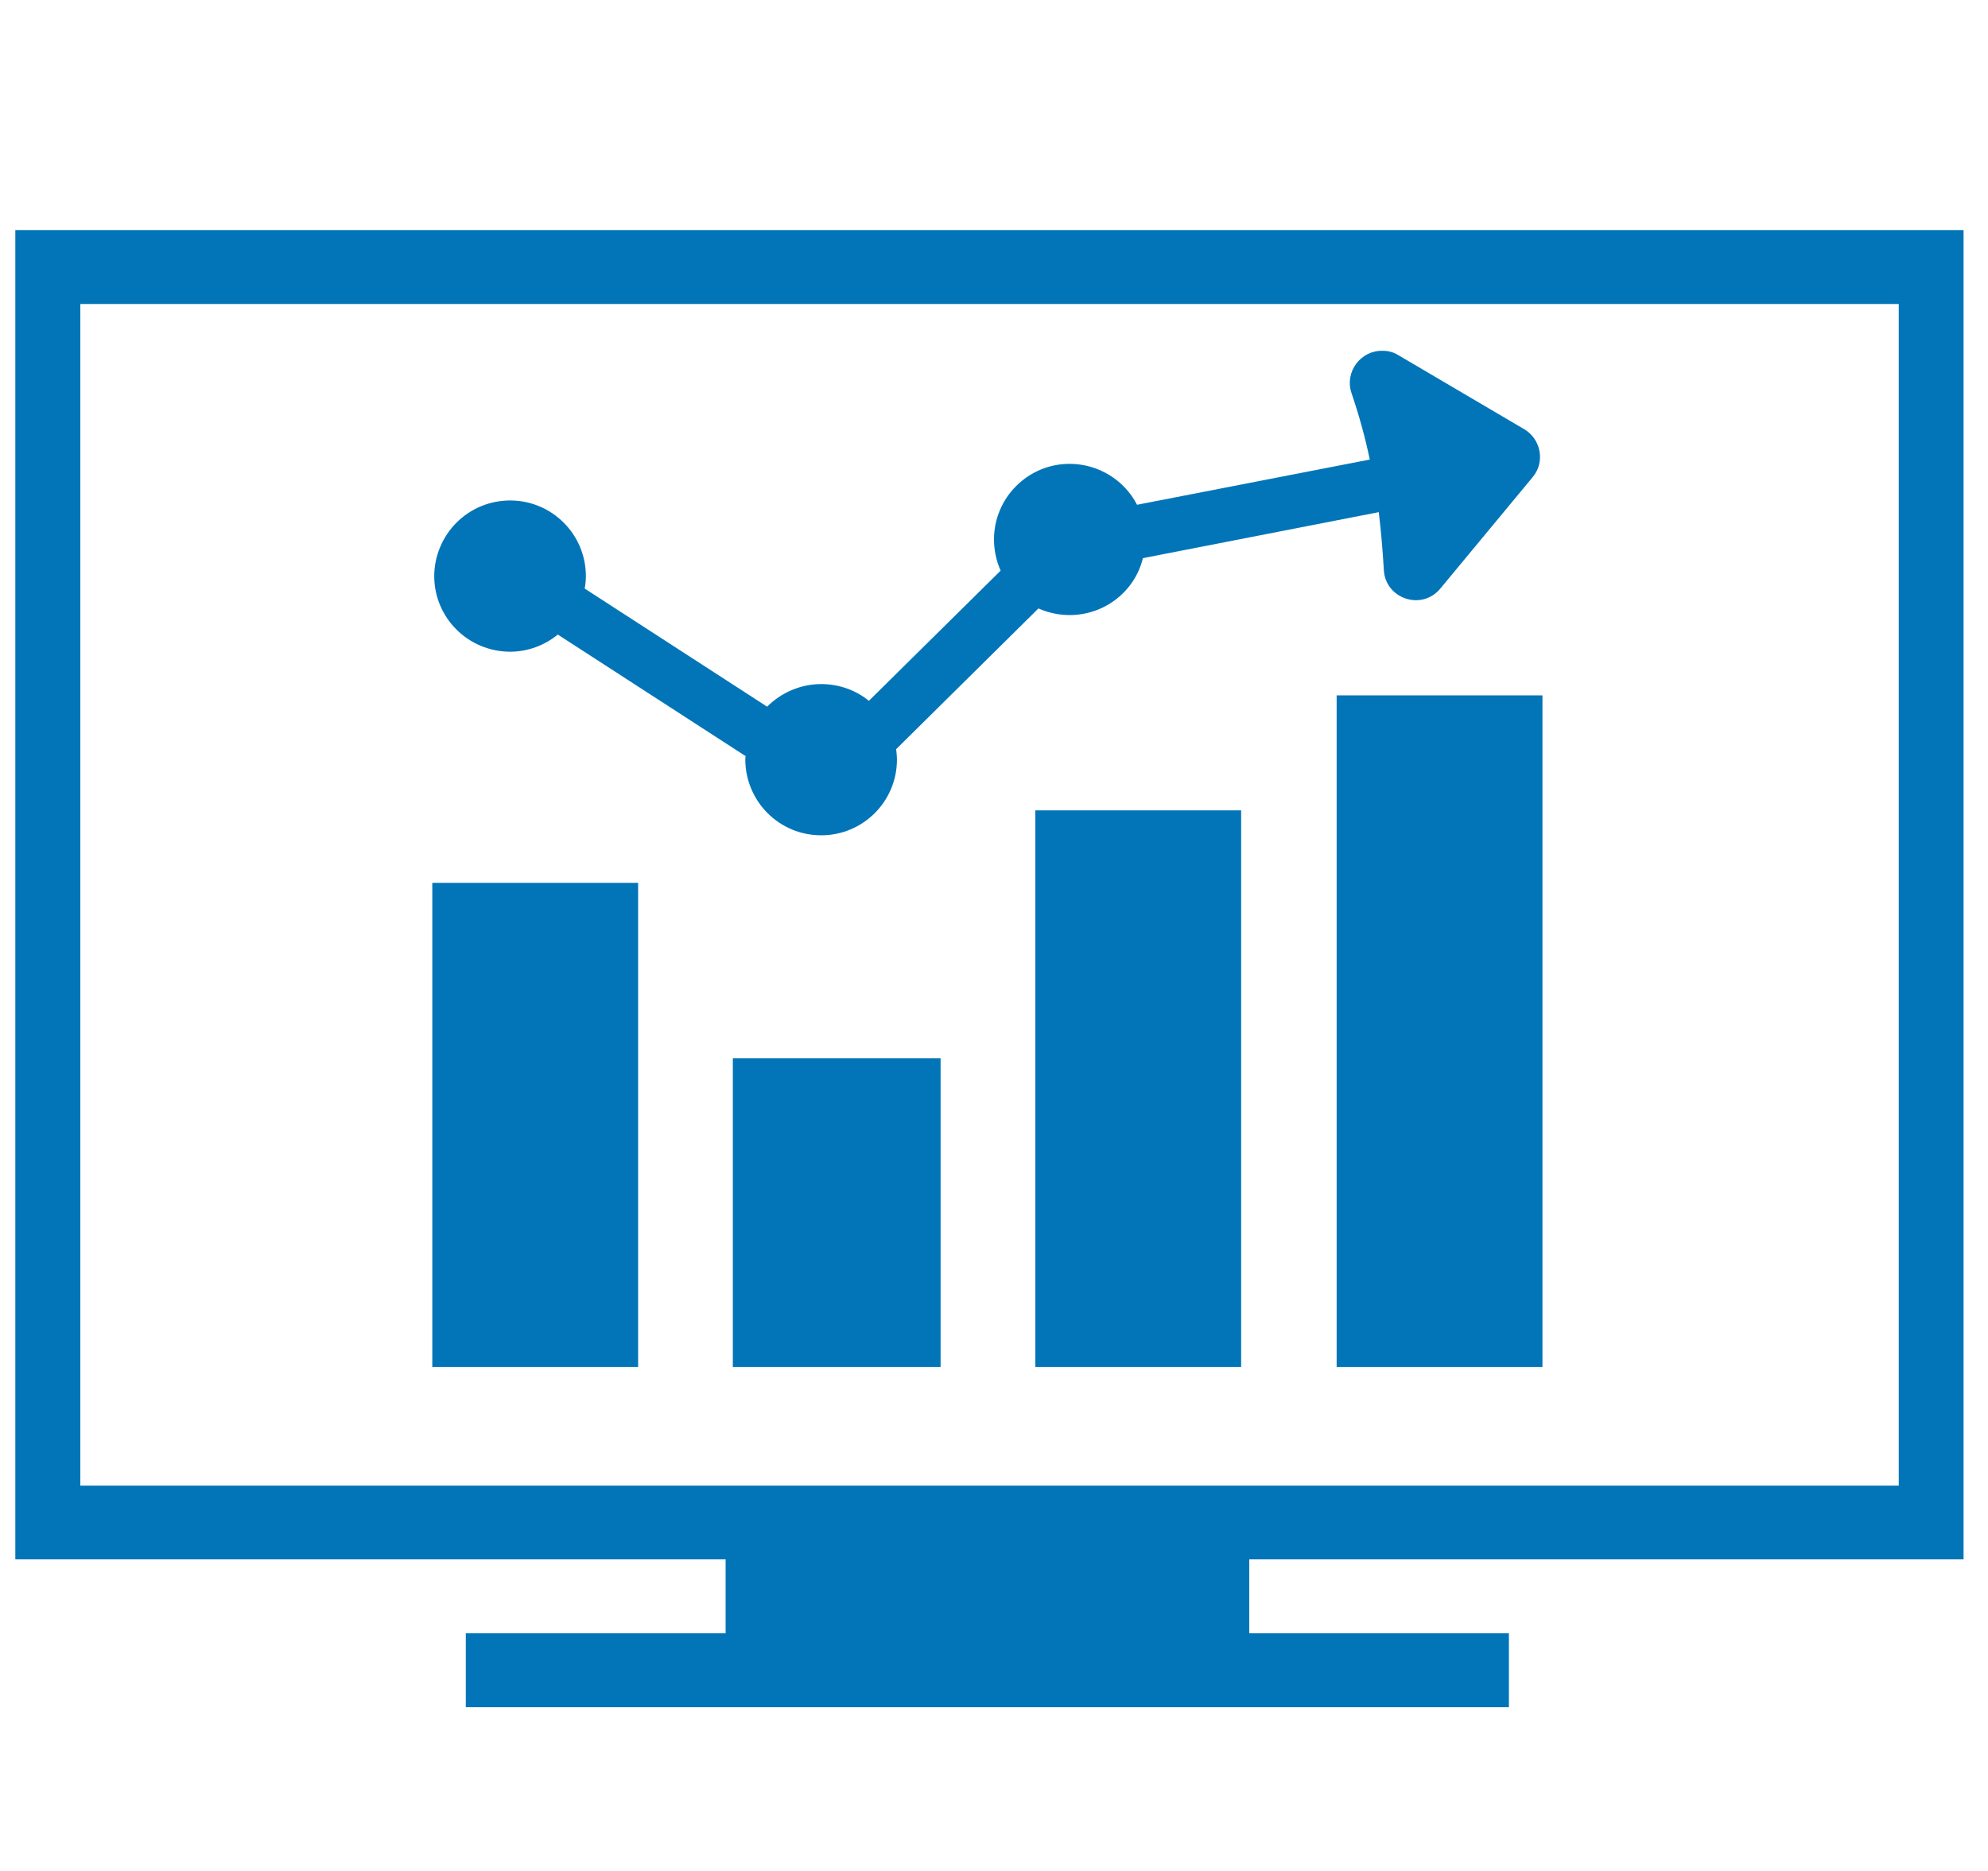
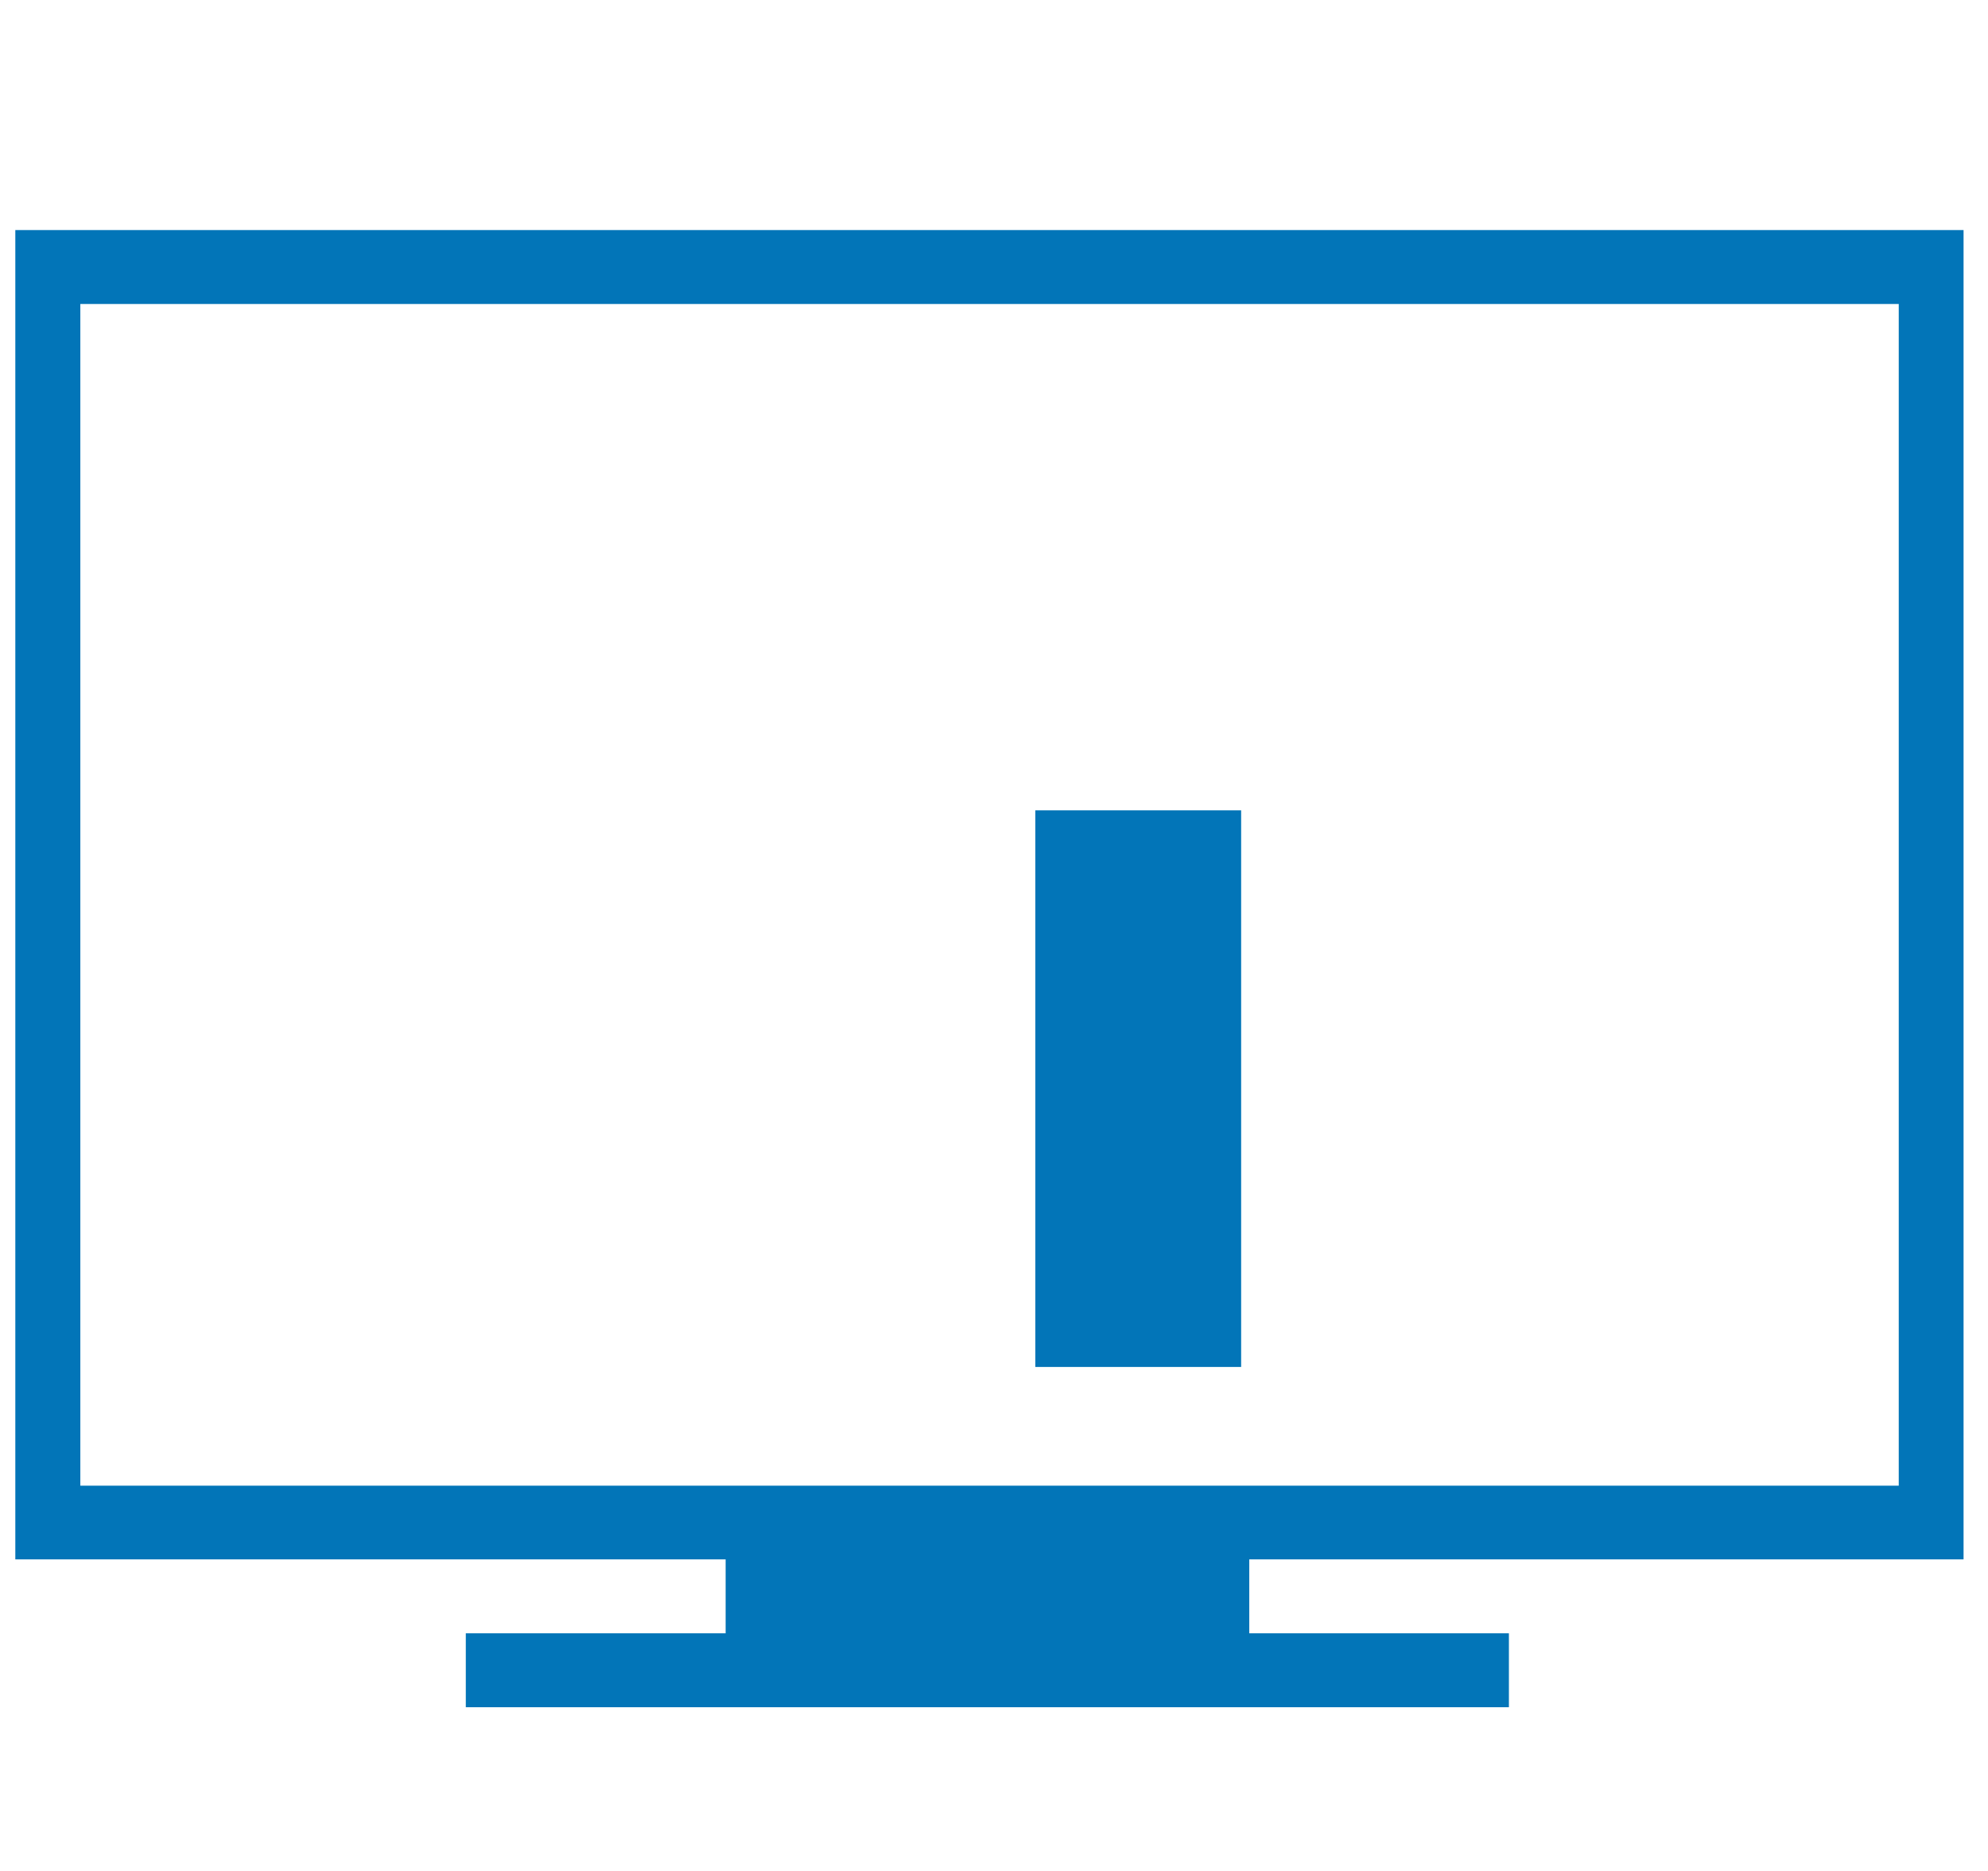
<svg xmlns="http://www.w3.org/2000/svg" xmlns:ns1="http://sodipodi.sourceforge.net/DTD/sodipodi-0.dtd" xmlns:ns2="http://www.inkscape.org/namespaces/inkscape" version="1.1" width="51px" height="48px" viewBox="-0.5 -0.5 51 48" id="svg12" ns1:docname="icons_data_visualization2.svg" ns2:version="0.92.1 r15371">
  <ns1:namedview pagecolor="#ffffff" bordercolor="#666666" borderopacity="1" objecttolerance="10" gridtolerance="10" guidetolerance="10" ns2:pageopacity="0" ns2:pageshadow="2" ns2:window-width="1076" ns2:window-height="741" id="namedview14" showgrid="false" ns2:zoom="4.9166667" ns2:cx="5.4736402" ns2:cy="1.2200949" ns2:window-x="428" ns2:window-y="154" ns2:window-maximized="0" ns2:current-layer="svg12" />
  <defs id="defs4">
    <style type="text/css" id="style2">@import url(https://fonts.googleapis.com/css?family=Architects+Daughter);
</style>
  </defs>
  <g id="g61" transform="translate(-0.1,5.335)">
    <g transform="translate(0,-1.085)" id="g50">
      <rect style="fill:none;stroke:none" id="rect6" pointer-events="all" height="46.5" width="50" y="0" x="0" />
-       <path ns2:connector-curvature="0" style="fill:#0275b8;stroke:none" d="m 35.08,4.25 c -0.57,-0.02 -0.99,0.54 -0.81,1.08 0.19,0.56 0.35,1.13 0.47,1.71 L 28.77,8.2 c -0.33,-0.64 -1,-1.05 -1.73,-1.05 -1.07,0 -1.94,0.87 -1.94,1.94 0,0.28 0.06,0.55 0.17,0.8 l -3.38,3.34 c -0.34,-0.28 -0.78,-0.43 -1.22,-0.43 -0.52,0 -1.02,0.21 -1.39,0.58 L 14.6,10.35 c 0.02,-0.11 0.03,-0.21 0.03,-0.32 0,-1.07 -0.87,-1.94 -1.94,-1.94 -0.52,0 -1.01,0.2 -1.38,0.57 -0.36,0.36 -0.57,0.86 -0.57,1.37 0,1.07 0.87,1.94 1.95,1.94 0.44,0 0.88,-0.16 1.22,-0.44 l 4.82,3.12 c -0.01,0.03 -0.01,0.06 -0.01,0.09 0,0.51 0.21,1.01 0.57,1.37 0.37,0.37 0.86,0.57 1.38,0.57 1.07,0 1.94,-0.87 1.94,-1.94 0,-0.09 -0.01,-0.18 -0.02,-0.27 l 3.65,-3.61 c 0.25,0.11 0.52,0.17 0.8,0.17 0.89,0 1.67,-0.6 1.88,-1.46 l 6.05,-1.18 c 0.06,0.48 0.1,0.97 0.13,1.47 0.03,0.75 0.97,1.07 1.45,0.49 L 38.92,7.49 C 39.24,7.11 39.14,6.52 38.7,6.26 L 35.47,4.36 C 35.36,4.29 35.22,4.25 35.08,4.25 Z" id="path28" />
-       <path ns2:connector-curvature="0" style="fill:#0275b8;stroke:none" d="m 33.89,13.09 v 17.23 h 5.28 V 13.09 Z" id="path26" />
      <path ns2:connector-curvature="0" style="fill:#0275b8;stroke:none" d="m 26.16,16.04 v 14.28 h 5.28 V 16.04 Z" id="path24" />
-       <path ns2:connector-curvature="0" style="fill:#0275b8;stroke:none" d="m 10.69,17.9 v 12.42 h 5.28 V 17.9 Z" id="path22" />
-       <path ns2:connector-curvature="0" style="fill:#0275b8;stroke:none" d="m 18.4,22.4 v 7.92 h 5.33 V 22.4 Z" id="path8" />
      <g id="g6" transform="matrix(0.051,0,0,0.058,-0.517,-8.899)" style="fill:#0275b8;fill-opacity:1;stroke:none;stroke-width:10.755;stroke-miterlimit:4;stroke-dasharray:none;stroke-opacity:1">
        <path d="m 990,761.3 v -588 H 10 v 588 H 367.3 V 794 H 236.6 v 32.7 H 761.3 V 794 H 630.7 V 761.3 Z M 42.7,206 H 957.4 V 728.7 H 42.7 Z" id="path4" ns2:connector-curvature="0" style="fill:#0275b8;fill-opacity:1;stroke:none;stroke-width:10.755;stroke-miterlimit:4;stroke-dasharray:none;stroke-opacity:1" />
      </g>
    </g>
  </g>
</svg>